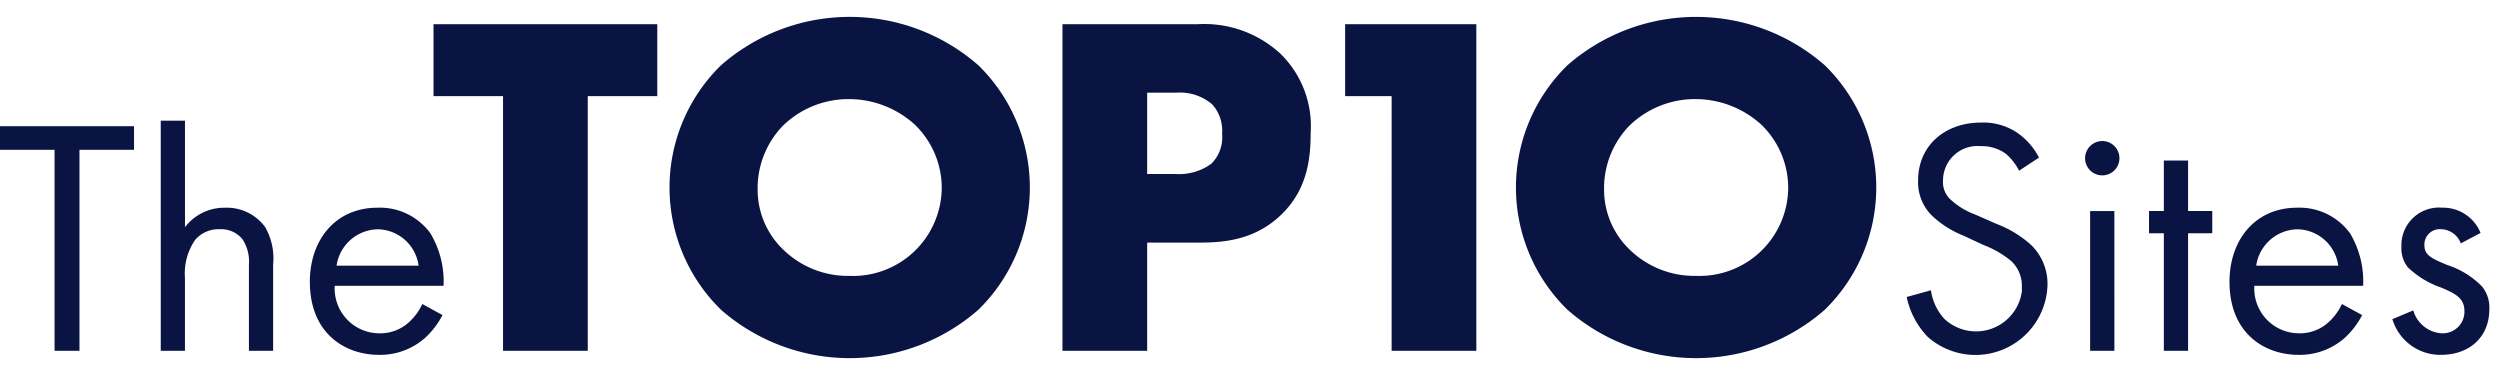
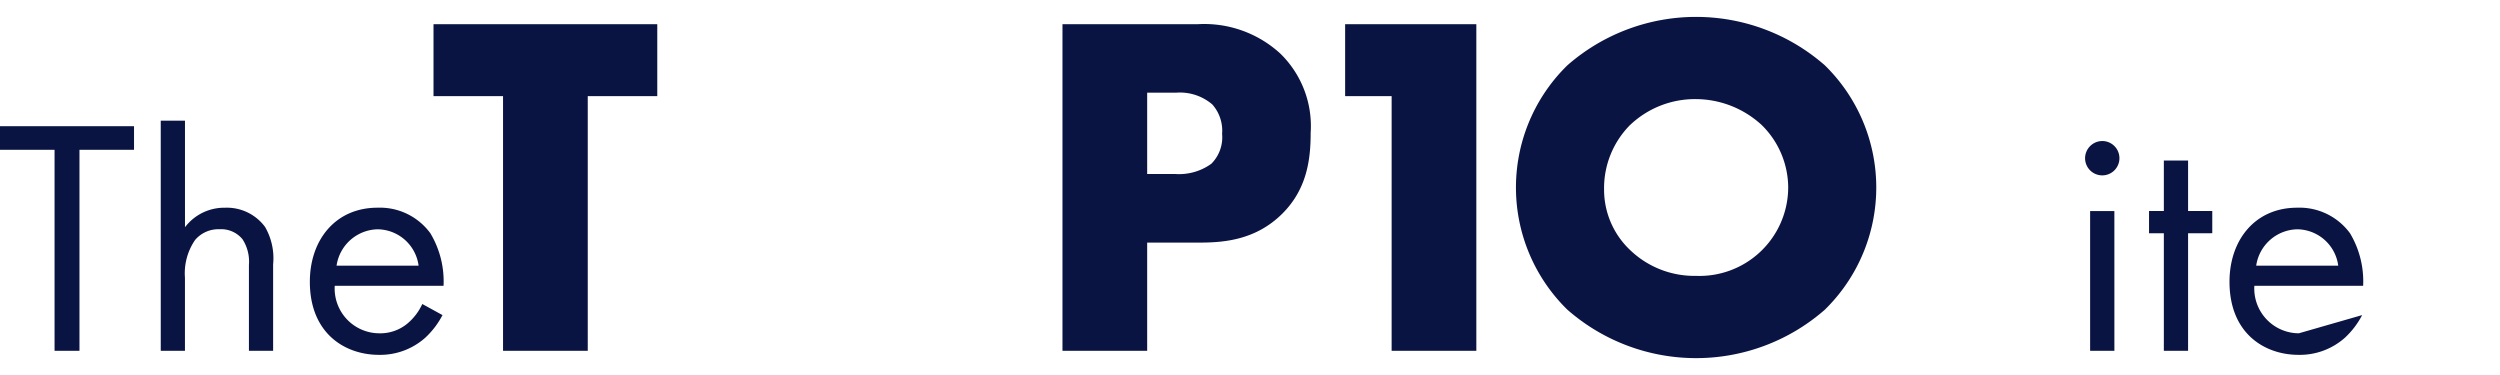
<svg xmlns="http://www.w3.org/2000/svg" width="400px" height="60px" viewBox="0 0 237.698 32.454">
  <g id="Group_710" data-name="Group 710" transform="translate(-83.245 -69.801)">
    <path id="Path_767" data-name="Path 767" d="M0,10.657V12.9H5.187V32.01H7.556V12.9h5.187V10.653Z" transform="translate(83.245 69.544)" fill="#0a1443" />
    <path id="Path_768" data-name="Path 768" d="M15.66,10.114h2.305V20.248a4.684,4.684,0,0,1,3.806-1.854,4.509,4.509,0,0,1,3.806,1.825,5.93,5.93,0,0,1,.768,3.554V32h-2.3V23.834A3.909,3.909,0,0,0,23.44,21.4a2.607,2.607,0,0,0-2.176-.96,2.908,2.908,0,0,0-2.342,1.025,5.6,5.6,0,0,0-.96,3.587V32h-2.3Z" transform="translate(82.868 69.557)" fill="#0a1443" />
    <path id="Path_769" data-name="Path 769" d="M42.8,28.806a7.94,7.94,0,0,1-1.634,2.147,6.438,6.438,0,0,1-4.417,1.633c-3.2,0-6.562-2.016-6.562-6.948,0-3.969,2.431-7.043,6.434-7.043a5.946,5.946,0,0,1,5.027,2.434A8.918,8.918,0,0,1,42.9,26.023H32.554a4.256,4.256,0,0,0,3.99,4.507c.079,0,.158.008.237.008a4.036,4.036,0,0,0,2.721-.96,5.283,5.283,0,0,0,1.376-1.826Zm-2.273-4.7a3.978,3.978,0,0,0-3.9-3.457,4.037,4.037,0,0,0-3.9,3.457Z" transform="translate(82.518 69.353)" fill="#0a1443" />
    <path id="Path_770" data-name="Path 770" d="M56.9,7.561V31.772H48.845V7.561h-6.61V.717H63.51V7.561Z" transform="translate(82.228 69.783)" fill="#0a1443" />
-     <path id="Path_771" data-name="Path 771" d="M93.577,27.842a18.567,18.567,0,0,1-24.488,0,16.247,16.247,0,0,1-.252-22.975q.124-.127.252-.252a18.564,18.564,0,0,1,24.488,0,16.245,16.245,0,0,1,.256,22.971c-.084.086-.17.172-.256.256M75.048,10.291a8.518,8.518,0,0,0-2.466,6.1,7.893,7.893,0,0,0,2.466,5.774,8.812,8.812,0,0,0,6.285,2.466,8.437,8.437,0,0,0,8.747-8.115c0-.088,0-.177.006-.264a8.374,8.374,0,0,0-2.516-5.96,9.291,9.291,0,0,0-6.236-2.468,8.944,8.944,0,0,0-6.285,2.467" transform="translate(82.699 69.801)" fill="#0a1443" />
    <path id="Path_772" data-name="Path 772" d="M110.54,21.481v10.29h-8.053V.718h12.849A10.7,10.7,0,0,1,123.2,3.511a9.626,9.626,0,0,1,2.885,7.542c0,2.467-.326,5.354-2.747,7.728s-5.308,2.7-7.728,2.7Zm0-6.518h2.7a5.254,5.254,0,0,0,3.4-.976,3.554,3.554,0,0,0,1.025-2.84,3.764,3.764,0,0,0-.932-2.8,4.733,4.733,0,0,0-3.445-1.118H110.54Z" transform="translate(81.777 69.784)" fill="#0a1443" />
    <path id="Path_773" data-name="Path 773" d="M134.447,7.561h-4.422V.717H142.5V31.772h-8.054Z" transform="translate(81.114 69.783)" fill="#0a1443" />
    <path id="Path_774" data-name="Path 774" d="M176.041,27.842a18.567,18.567,0,0,1-24.488,0A16.247,16.247,0,0,1,151.3,4.867q.124-.127.252-.252a18.572,18.572,0,0,1,24.488,0,16.245,16.245,0,0,1,.256,22.971c-.084.086-.17.172-.256.256M157.512,10.291a8.518,8.518,0,0,0-2.466,6.1,7.893,7.893,0,0,0,2.466,5.774A8.812,8.812,0,0,0,163.8,24.63a8.437,8.437,0,0,0,8.747-8.115c0-.088,0-.177.006-.264a8.374,8.374,0,0,0-2.516-5.96A9.288,9.288,0,0,0,163.8,7.824a8.944,8.944,0,0,0-6.285,2.467" transform="translate(80.713 69.8)" fill="#0a1443" />
-     <path id="Path_775" data-name="Path 775" d="M196.447,14.879a5.167,5.167,0,0,0-1.247-1.6,3.864,3.864,0,0,0-2.4-.735,3.276,3.276,0,0,0-3.572,2.951,3.4,3.4,0,0,0-.015.345,2.246,2.246,0,0,0,.8,1.854,6.977,6.977,0,0,0,2.245,1.345l2.049.9a10.385,10.385,0,0,1,3.3,2.016,5.147,5.147,0,0,1,1.538,3.874,6.851,6.851,0,0,1-11.4,4.834,7.743,7.743,0,0,1-1.986-3.777l2.305-.64a5.05,5.05,0,0,0,1.28,2.721,4.4,4.4,0,0,0,7.364-2.593,4.015,4.015,0,0,0,0-.447,3.181,3.181,0,0,0-1.058-2.5,9.3,9.3,0,0,0-2.562-1.474l-1.919-.895a9.5,9.5,0,0,1-2.851-1.762,4.434,4.434,0,0,1-1.473-3.489c0-3.3,2.531-5.505,5.987-5.505a5.775,5.775,0,0,1,3.425.958,6.469,6.469,0,0,1,2.082,2.371Z" transform="translate(78.772 69.553)" fill="#0a1443" />
    <path id="Path_776" data-name="Path 776" d="M204.772,12.1a1.633,1.633,0,1,1-1.632,1.634h0a1.64,1.64,0,0,1,1.634-1.633m1.153,19.945h-2.308V18.759h2.306Z" transform="translate(78.353 69.509)" fill="#0a1443" />
    <path id="Path_777" data-name="Path 777" d="M213.083,20.917V32.09h-2.305V20.917H209.37V18.8h1.408V14h2.305v4.8h2.3v2.113Z" transform="translate(78.203 69.463)" fill="#0a1443" />
-     <path id="Path_778" data-name="Path 778" d="M229.822,28.806a7.9,7.9,0,0,1-1.633,2.147,6.449,6.449,0,0,1-4.419,1.633c-3.2,0-6.56-2.016-6.56-6.948,0-3.969,2.431-7.043,6.432-7.043a5.954,5.954,0,0,1,5.028,2.434,8.909,8.909,0,0,1,1.247,4.994H219.573a4.257,4.257,0,0,0,3.992,4.507c.078,0,.157.008.235.008a4.036,4.036,0,0,0,2.721-.96,5.283,5.283,0,0,0,1.376-1.826Zm-2.273-4.7a3.976,3.976,0,0,0-3.9-3.457,4.035,4.035,0,0,0-3.9,3.457Z" transform="translate(78.014 69.353)" fill="#0a1443" />
-     <path id="Path_779" data-name="Path 779" d="M239.582,21.988a2.04,2.04,0,0,0-1.854-1.345,1.464,1.464,0,0,0-1.6,1.318,1.489,1.489,0,0,0-.006.186c0,.96.64,1.248,2.147,1.888a8.072,8.072,0,0,1,3.329,2.049,3.147,3.147,0,0,1,.7,2.147c0,2.784-2.018,4.354-4.577,4.354a4.751,4.751,0,0,1-4.642-3.393l1.985-.832a3.007,3.007,0,0,0,2.689,2.176,2.062,2.062,0,0,0,2.175-1.944c0-.057,0-.112,0-.169,0-1.25-.9-1.666-2.147-2.21a8.672,8.672,0,0,1-3.234-1.952,2.886,2.886,0,0,1-.608-1.952,3.573,3.573,0,0,1,3.415-3.724,3.614,3.614,0,0,1,.46.01,3.835,3.835,0,0,1,3.649,2.4Z" transform="translate(77.632 69.353)" fill="#0a1443" />
+     <path id="Path_778" data-name="Path 778" d="M229.822,28.806a7.9,7.9,0,0,1-1.633,2.147,6.449,6.449,0,0,1-4.419,1.633c-3.2,0-6.56-2.016-6.56-6.948,0-3.969,2.431-7.043,6.432-7.043a5.954,5.954,0,0,1,5.028,2.434,8.909,8.909,0,0,1,1.247,4.994H219.573a4.257,4.257,0,0,0,3.992,4.507c.078,0,.157.008.235.008Zm-2.273-4.7a3.976,3.976,0,0,0-3.9-3.457,4.035,4.035,0,0,0-3.9,3.457Z" transform="translate(78.014 69.353)" fill="#0a1443" />
    <rect id="Rectangle_742" data-name="Rectangle 742" width="236.698" height="32.454" transform="translate(84.245 69.801)" fill="none" />
  </g>
</svg>